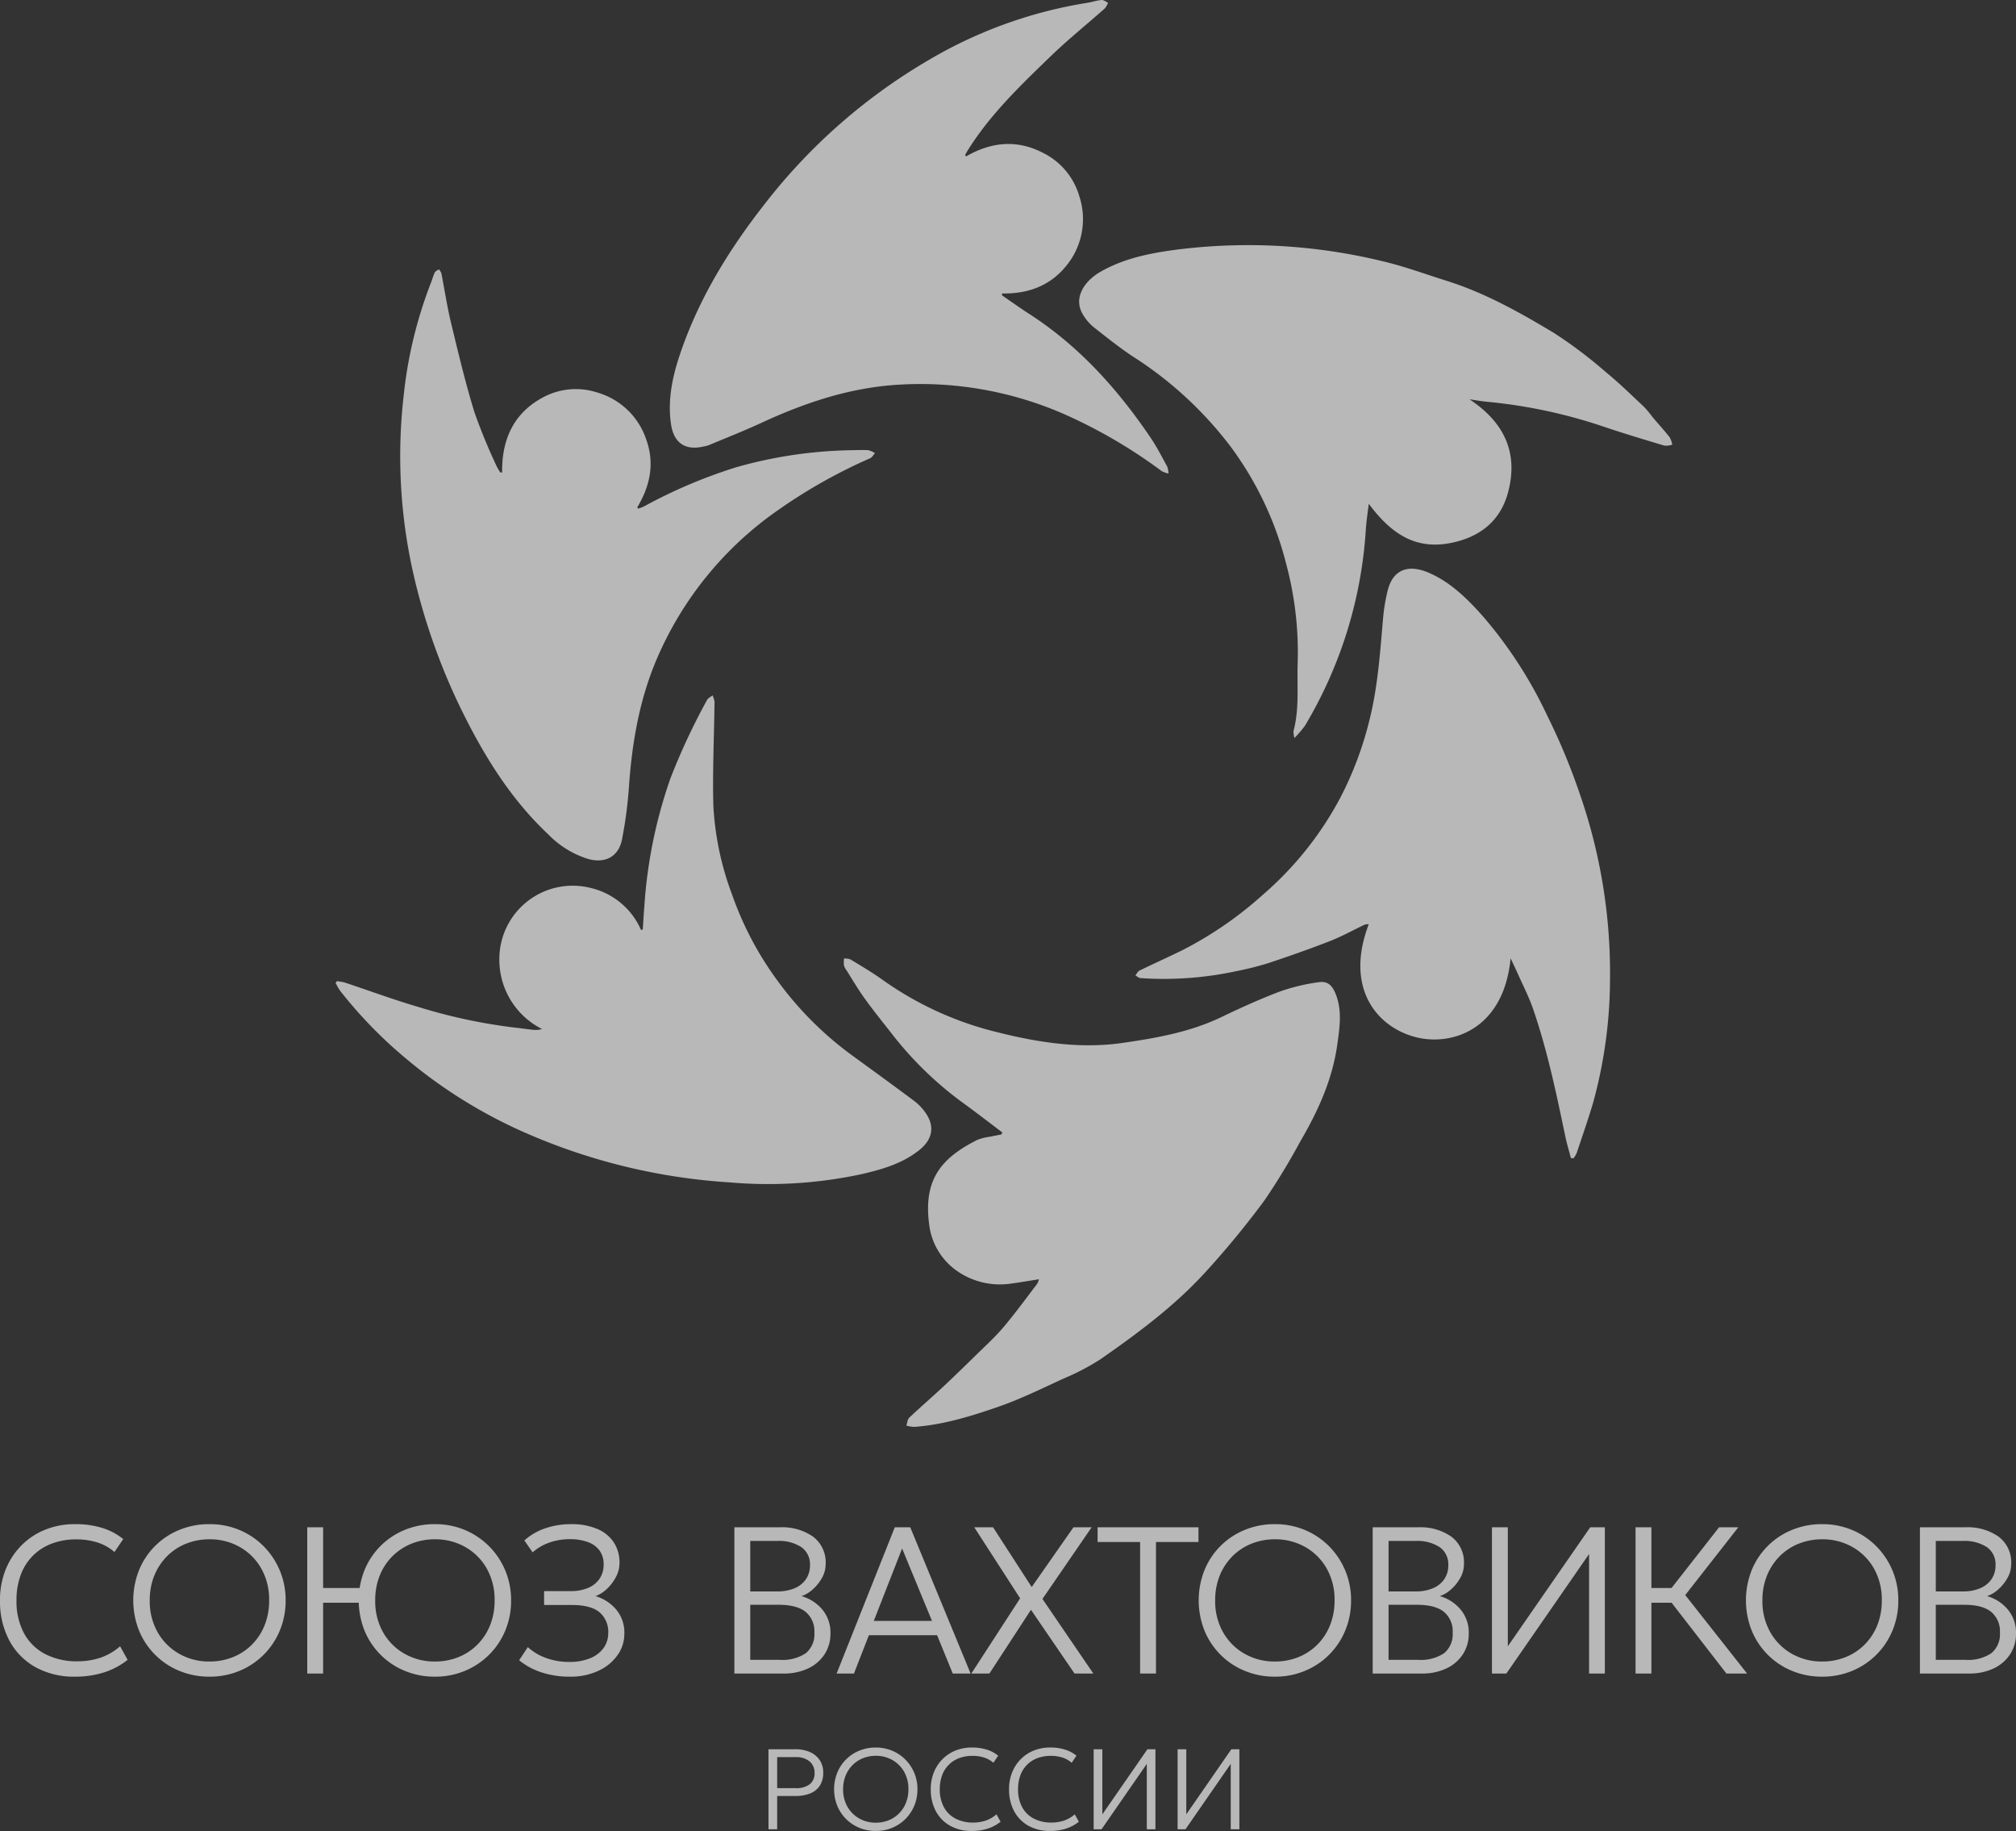
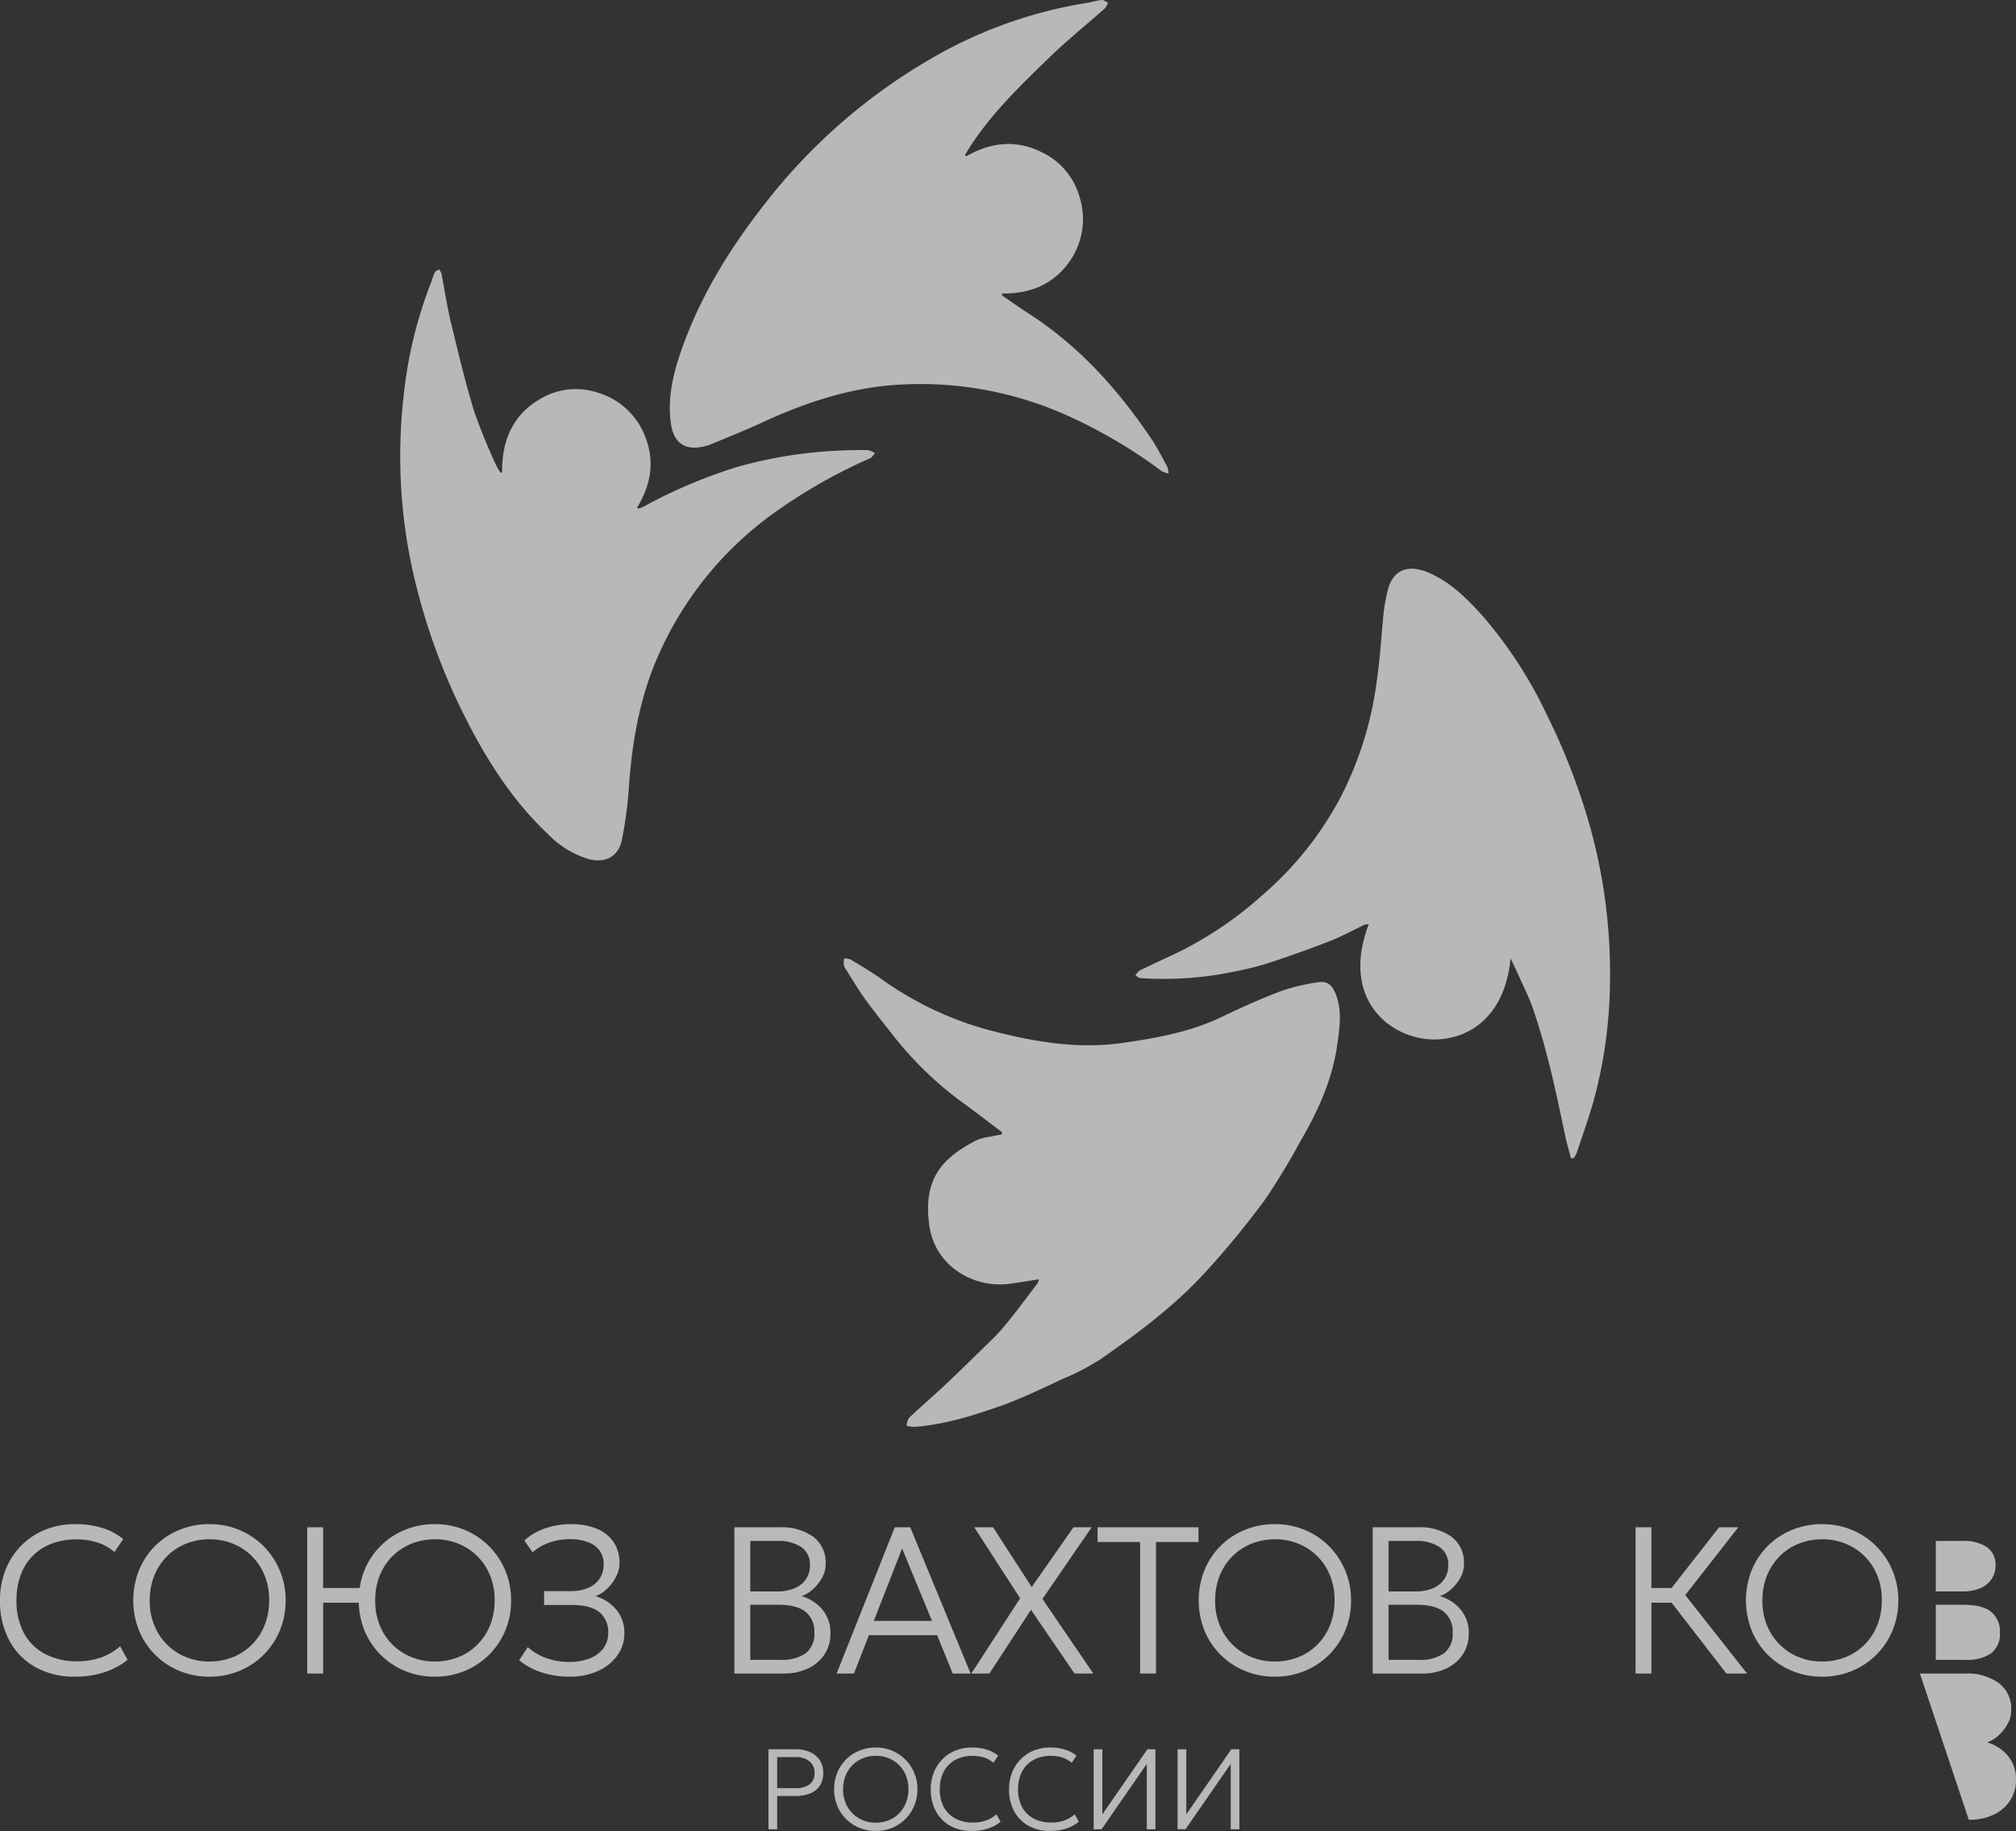
<svg xmlns="http://www.w3.org/2000/svg" id="Слой_1" data-name="Слой 1" width="388.11" height="352.399" viewBox="0 0 388.11 352.399">
  <rect x="0" y="0" width="388.11" height="352.399" fill="#333333" stroke="none" />
  <defs>
    <style> .cls-1 { opacity: 0.65; } .cls-2 { fill: #fff; } </style>
  </defs>
  <g>
    <g class="cls-1">
      <path class="cls-2" d="M14.436,322.7a15.245,15.245,0,0,1-7.61-1.83,12.724,12.724,0,0,1-5.037-5.137A16.001,16.001,0,0,1,0,308.002,15.639,15.639,0,0,1,1.065,302.142a13.968,13.968,0,0,1,3.006-4.645,13.532,13.532,0,0,1,4.584-3.066,15.127,15.127,0,0,1,5.8-1.086,17.132,17.132,0,0,1,5.308.754,11.927,11.927,0,0,1,3.961,2.121l-1.689,2.493a9.192,9.192,0,0,0-3.277-1.839,13.244,13.244,0,0,0-4.062-.594,13.117,13.117,0,0,0-4.735.814,10.063,10.063,0,0,0-5.971,6.031,13.69,13.69,0,0,0-.814,4.855A13.001,13.001,0,0,0,4.624,314.345a9.75,9.75,0,0,0,4.091,4.012,13.216,13.216,0,0,0,6.223,1.387,13.857,13.857,0,0,0,4.333-.673,11.175,11.175,0,0,0,3.85-2.222l1.447,2.613a14.345,14.345,0,0,1-4.614,2.442A18.312,18.312,0,0,1,14.436,322.7Z" />
      <path class="cls-2" d="M40.331,322.7a14.952,14.952,0,0,1-5.8-1.116,14.169,14.169,0,0,1-7.771-7.771,15.769,15.769,0,0,1,0-11.601,14.103,14.103,0,0,1,7.771-7.761,15.074,15.074,0,0,1,5.8-1.106,14.727,14.727,0,0,1,5.77,1.126,14.316,14.316,0,0,1,4.665,3.137,14.619,14.619,0,0,1,4.222,10.415,14.887,14.887,0,0,1-1.116,5.79,14.255,14.255,0,0,1-7.771,7.771A14.827,14.827,0,0,1,40.331,322.7Zm0-2.916a11.978,11.978,0,0,0,4.483-.834,10.812,10.812,0,0,0,3.659-2.393,11.096,11.096,0,0,0,2.453-3.72,12.598,12.598,0,0,0,.885-4.814,12.074,12.074,0,0,0-1.538-6.183,10.937,10.937,0,0,0-4.142-4.111,11.604,11.604,0,0,0-5.8-1.468,11.993,11.993,0,0,0-4.483.834,10.822,10.822,0,0,0-3.659,2.393,11.261,11.261,0,0,0-2.463,3.709,12.457,12.457,0,0,0-.895,4.826,12.007,12.007,0,0,0,1.548,6.182,10.998,10.998,0,0,0,4.152,4.111A11.593,11.593,0,0,0,40.331,319.784Z" />
      <path class="cls-2" d="M59.149,322.096V293.949h3.056v11.682h8.565v2.834H62.206v13.632Zm24.589.604a14.934,14.934,0,0,1-5.811-1.116,14.194,14.194,0,0,1-7.761-7.771,15.769,15.769,0,0,1,0-11.601,14.128,14.128,0,0,1,7.761-7.761,15.055,15.055,0,0,1,5.811-1.106,14.656,14.656,0,0,1,5.76,1.126,14.47,14.47,0,0,1,7.781,7.812A14.709,14.709,0,0,1,98.395,308.023a14.887,14.887,0,0,1-1.116,5.79,14.257,14.257,0,0,1-3.116,4.664,14.474,14.474,0,0,1-4.665,3.106A14.756,14.756,0,0,1,83.738,322.7Zm0-2.916a11.978,11.978,0,0,0,4.483-.834,10.813,10.813,0,0,0,3.659-2.393,11.105,11.105,0,0,0,2.453-3.72,12.607,12.607,0,0,0,.884-4.814,12.074,12.074,0,0,0-1.538-6.183,10.937,10.937,0,0,0-4.142-4.111,11.604,11.604,0,0,0-5.8-1.468,11.973,11.973,0,0,0-4.494.834,10.955,10.955,0,0,0-6.122,6.102,12.584,12.584,0,0,0-.885,4.826,12.07,12.07,0,0,0,1.538,6.182,10.909,10.909,0,0,0,4.152,4.111A11.65,11.65,0,0,0,83.738,319.784Z" />
      <path class="cls-2" d="M109.714,322.7a17.194,17.194,0,0,1-5.489-.835,13.126,13.126,0,0,1-4.283-2.322l1.669-2.533a10.275,10.275,0,0,0,3.508,2.091,12.809,12.809,0,0,0,4.453.765,10.414,10.414,0,0,0,3.991-.694,5.96,5.96,0,0,0,2.593-1.93,4.824,4.824,0,0,0,.935-2.885,4.951,4.951,0,0,0-1.689-4.062q-1.688-1.387-5.288-1.388h-5.368v-2.674H109.855a8.452,8.452,0,0,0,3.357-.613,4.954,4.954,0,0,0,2.212-1.769,4.811,4.811,0,0,0,.784-2.765,4.409,4.409,0,0,0-.774-2.645,4.785,4.785,0,0,0-2.242-1.639,9.712,9.712,0,0,0-3.478-.562,11.826,11.826,0,0,0-3.931.644,9.637,9.637,0,0,0-3.247,1.89l-1.588-2.292a11.516,11.516,0,0,1,4.011-2.332,15.225,15.225,0,0,1,5.016-.805,12.509,12.509,0,0,1,4.946.896,7.122,7.122,0,0,1,3.217,2.573,7.032,7.032,0,0,1,1.126,4.011,5.737,5.737,0,0,1-.693,2.704,8.506,8.506,0,0,1-1.759,2.302,6.228,6.228,0,0,1-2.171,1.367,8.339,8.339,0,0,1,3.971,2.563,6.892,6.892,0,0,1,1.578,4.796,6.984,6.984,0,0,1-1.327,4.03,9.204,9.204,0,0,1-3.669,2.986A12.609,12.609,0,0,1,109.714,322.7Z" />
      <path class="cls-2" d="M141.379,322.096V293.949h8.826a10.345,10.345,0,0,1,6.313,1.8,6.174,6.174,0,0,1,2.433,5.298,5.358,5.358,0,0,1-.704,2.634,8.373,8.373,0,0,1-1.77,2.211,6.224,6.224,0,0,1-2.171,1.307,8.071,8.071,0,0,1,3.951,2.523,6.896,6.896,0,0,1,1.619,4.694,7.17,7.17,0,0,1-1.106,3.931,7.609,7.609,0,0,1-3.146,2.745,10.835,10.835,0,0,1-4.835,1.005Zm3.056-15.803h5.207a8.372,8.372,0,0,0,3.317-.604,4.951,4.951,0,0,0,2.191-1.739,4.638,4.638,0,0,0,.784-2.704,4.021,4.021,0,0,0-1.648-3.468,7.886,7.886,0,0,0-4.685-1.196h-5.167Zm0,13.169h5.71a8.025,8.025,0,0,0,4.996-1.287,4.724,4.724,0,0,0,1.639-3.96,4.838,4.838,0,0,0-1.679-3.981q-1.679-1.367-5.218-1.367h-5.448Z" />
      <path class="cls-2" d="M161.062,322.096l11.199-28.147h2.976l11.621,28.147h-3.438l-3.016-7.379H167.275l-2.875,7.379Zm7.158-10.133h11.199l-5.75-13.934Z" />
      <path class="cls-2" d="M186.997,322.096l9.391-14.476-8.828-13.672h3.619l7.439,11.5,8.043-11.5h3.498l-9.471,13.792,9.793,14.355H206.862l-8.385-12.265-8.002,12.265Z" />
      <path class="cls-2" d="M219.487,322.096v-25.312h-8.184v-2.835h19.422v2.835H222.544v25.312Z" />
      <path class="cls-2" d="M245.442,322.7a14.95,14.95,0,0,1-5.799-1.116,14.164,14.164,0,0,1-7.771-7.771,15.769,15.769,0,0,1,0-11.601,14.098,14.098,0,0,1,7.771-7.761,15.072,15.072,0,0,1,5.799-1.106,14.734,14.734,0,0,1,5.771,1.126,14.319,14.319,0,0,1,4.664,3.137,14.633,14.633,0,0,1,4.223,10.415,14.879,14.879,0,0,1-1.117,5.79,14.25,14.25,0,0,1-7.77,7.771A14.835,14.835,0,0,1,245.442,322.7Zm0-2.916a11.981,11.981,0,0,0,4.484-.834,10.826,10.826,0,0,0,3.66-2.393,11.1,11.1,0,0,0,2.451-3.72,12.598,12.598,0,0,0,.885-4.814,12.074,12.074,0,0,0-1.537-6.183,10.936,10.936,0,0,0-4.143-4.111,11.603,11.603,0,0,0-5.801-1.468,11.997,11.997,0,0,0-4.482.834,10.841,10.841,0,0,0-3.66,2.393,11.292,11.292,0,0,0-2.463,3.709,12.475,12.475,0,0,0-.895,4.826,11.998,11.998,0,0,0,1.549,6.182,10.996,10.996,0,0,0,4.152,4.111A11.586,11.586,0,0,0,245.442,319.784Z" />
      <path class="cls-2" d="M264.261,322.096V293.949h8.826a10.35,10.35,0,0,1,6.314,1.8,6.174,6.174,0,0,1,2.432,5.298,5.357,5.357,0,0,1-.703,2.634,8.344,8.344,0,0,1-1.77,2.211,6.217,6.217,0,0,1-2.172,1.307,8.068,8.068,0,0,1,3.951,2.523,6.898,6.898,0,0,1,1.619,4.694,7.174,7.174,0,0,1-1.105,3.931,7.621,7.621,0,0,1-3.146,2.745,10.84,10.84,0,0,1-4.836,1.005Zm3.057-15.803h5.207a8.382,8.382,0,0,0,3.318-.604,4.959,4.959,0,0,0,2.191-1.739,4.648,4.648,0,0,0,.783-2.704,4.019,4.019,0,0,0-1.648-3.468,7.887,7.887,0,0,0-4.686-1.196h-5.166Zm0,13.169h5.709a8.023,8.023,0,0,0,4.996-1.287,4.72,4.72,0,0,0,1.639-3.96,4.836,4.836,0,0,0-1.678-3.981q-1.679-1.367-5.217-1.367h-5.449Z" />
-       <path class="cls-2" d="M287.222,322.096V293.949h3.057v22.9l15.863-22.9h2.814v28.147H305.921v-23.001l-15.924,23.001Z" />
      <path class="cls-2" d="M314.866,322.096V293.949h3.057v11.682h5.146v2.834h-5.146v13.632Zm17.492,0-11.66-15.059,10.252-13.089h3.699l-10.213,13.049,11.902,15.099Z" />
      <path class="cls-2" d="M350.794,322.7a14.95,14.95,0,0,1-5.799-1.116,14.164,14.164,0,0,1-7.771-7.771,15.769,15.769,0,0,1,0-11.601,14.098,14.098,0,0,1,7.771-7.761,15.072,15.072,0,0,1,5.799-1.106,14.734,14.734,0,0,1,5.771,1.126,14.319,14.319,0,0,1,4.664,3.137,14.633,14.633,0,0,1,4.223,10.415,14.879,14.879,0,0,1-1.117,5.79,14.25,14.25,0,0,1-7.77,7.771A14.835,14.835,0,0,1,350.794,322.7Zm0-2.916a11.981,11.981,0,0,0,4.484-.834,10.826,10.826,0,0,0,3.66-2.393,11.1,11.1,0,0,0,2.451-3.72,12.598,12.598,0,0,0,.885-4.814,12.073,12.073,0,0,0-1.537-6.183,10.936,10.936,0,0,0-4.143-4.111,11.603,11.603,0,0,0-5.801-1.468,11.997,11.997,0,0,0-4.482.834,10.841,10.841,0,0,0-3.66,2.393,11.292,11.292,0,0,0-2.463,3.709,12.475,12.475,0,0,0-.895,4.826,11.998,11.998,0,0,0,1.549,6.182,10.995,10.995,0,0,0,4.152,4.111A11.586,11.586,0,0,0,350.794,319.784Z" />
-       <path class="cls-2" d="M369.614,322.096V293.949h8.826a10.344,10.344,0,0,1,6.312,1.8,6.175,6.175,0,0,1,2.434,5.298,5.339,5.339,0,0,1-.705,2.634,8.376,8.376,0,0,1-1.768,2.211,6.235,6.235,0,0,1-2.172,1.307,8.077,8.077,0,0,1,3.951,2.523,6.897,6.897,0,0,1,1.617,4.694,7.174,7.174,0,0,1-1.105,3.931,7.609,7.609,0,0,1-3.146,2.745,10.84,10.84,0,0,1-4.836,1.005Zm3.055-15.803h5.209a8.372,8.372,0,0,0,3.316-.604,4.959,4.959,0,0,0,2.191-1.739,4.635,4.635,0,0,0,.785-2.704,4.02,4.02,0,0,0-1.65-3.468,7.88,7.88,0,0,0-4.684-1.196h-5.168Zm0,13.169h5.711a8.023,8.023,0,0,0,4.996-1.287,4.726,4.726,0,0,0,1.639-3.96,4.837,4.837,0,0,0-1.68-3.981q-1.679-1.367-5.217-1.367H372.669Z" />
+       <path class="cls-2" d="M369.614,322.096h8.826a10.344,10.344,0,0,1,6.312,1.8,6.175,6.175,0,0,1,2.434,5.298,5.339,5.339,0,0,1-.705,2.634,8.376,8.376,0,0,1-1.768,2.211,6.235,6.235,0,0,1-2.172,1.307,8.077,8.077,0,0,1,3.951,2.523,6.897,6.897,0,0,1,1.617,4.694,7.174,7.174,0,0,1-1.105,3.931,7.609,7.609,0,0,1-3.146,2.745,10.84,10.84,0,0,1-4.836,1.005Zm3.055-15.803h5.209a8.372,8.372,0,0,0,3.316-.604,4.959,4.959,0,0,0,2.191-1.739,4.635,4.635,0,0,0,.785-2.704,4.02,4.02,0,0,0-1.65-3.468,7.88,7.88,0,0,0-4.684-1.196h-5.168Zm0,13.169h5.711a8.023,8.023,0,0,0,4.996-1.287,4.726,4.726,0,0,0,1.639-3.96,4.837,4.837,0,0,0-1.68-3.981q-1.679-1.367-5.217-1.367H372.669Z" />
    </g>
    <g class="cls-1">
      <path class="cls-2" d="M147.946,352.069V336.668h5.17a6.798,6.798,0,0,1,2.799.539,4.37,4.37,0,0,1,1.887,1.551,4.249,4.249,0,0,1,.682,2.432,4.508,4.508,0,0,1-.627,2.447,3.908,3.908,0,0,1-1.832,1.512,7.435,7.435,0,0,1-2.942.518h-3.465v6.402Zm1.672-7.91h3.586a4.237,4.237,0,0,0,2.662-.736,2.606,2.606,0,0,0,.946-2.189,2.769,2.769,0,0,0-.962-2.232,3.934,3.934,0,0,0-2.624-.814h-3.608Z" />
      <path class="cls-2" d="M168.604,352.399a8.162,8.162,0,0,1-3.173-.611,7.747,7.747,0,0,1-4.251-4.252,8.623,8.623,0,0,1,0-6.346,7.712,7.712,0,0,1,4.251-4.246,8.23,8.23,0,0,1,3.173-.605,8.062,8.062,0,0,1,3.157.615,7.86,7.86,0,0,1,2.552,1.717,7.992,7.992,0,0,1,2.31,5.697,8.136,8.136,0,0,1-.61,3.168,7.796,7.796,0,0,1-4.251,4.252A8.095,8.095,0,0,1,168.604,352.399Zm0-1.596a6.55,6.55,0,0,0,2.453-.457,5.896,5.896,0,0,0,2.002-1.309,6.068,6.068,0,0,0,1.342-2.035,6.897,6.897,0,0,0,.484-2.635,6.605,6.605,0,0,0-.841-3.381,5.982,5.982,0,0,0-2.266-2.25,6.352,6.352,0,0,0-3.174-.803,6.585,6.585,0,0,0-2.453.455,5.925,5.925,0,0,0-2.002,1.311,6.147,6.147,0,0,0-1.348,2.029,6.8,6.8,0,0,0-.49,2.639,6.566,6.566,0,0,0,.847,3.383,6.019,6.019,0,0,0,2.271,2.25A6.351,6.351,0,0,0,168.604,350.803Z" />
      <path class="cls-2" d="M187.083,352.399a8.336,8.336,0,0,1-4.164-1.002,6.954,6.954,0,0,1-2.755-2.811,8.746,8.746,0,0,1-.979-4.229,8.565,8.565,0,0,1,.583-3.207,7.655,7.655,0,0,1,1.645-2.541,7.409,7.409,0,0,1,2.508-1.678,8.268,8.268,0,0,1,3.174-.594,9.352,9.352,0,0,1,2.904.412,6.54,6.54,0,0,1,2.167,1.16l-.924,1.365a5.038,5.038,0,0,0-1.793-1.008,7.293,7.293,0,0,0-2.222-.324,7.178,7.178,0,0,0-2.59.445,5.503,5.503,0,0,0-3.267,3.301,7.495,7.495,0,0,0-.446,2.656,7.12,7.12,0,0,0,.792,3.482,5.336,5.336,0,0,0,2.239,2.193,7.231,7.231,0,0,0,3.404.76,7.572,7.572,0,0,0,2.371-.369,6.121,6.121,0,0,0,2.106-1.215l.792,1.43a7.835,7.835,0,0,1-2.524,1.336A9.972,9.972,0,0,1,187.083,352.399Z" />
      <path class="cls-2" d="M202.153,352.399a8.335,8.335,0,0,1-4.163-1.002,6.946,6.946,0,0,1-2.755-2.811,8.74,8.74,0,0,1-.979-4.229,8.565,8.565,0,0,1,.583-3.207,7.655,7.655,0,0,1,1.645-2.541,7.399,7.399,0,0,1,2.508-1.678,8.27,8.27,0,0,1,3.174-.594,9.359,9.359,0,0,1,2.904.412,6.54,6.54,0,0,1,2.166,1.16l-.924,1.365a5.03,5.03,0,0,0-1.793-1.008,7.285,7.285,0,0,0-2.222-.324,7.179,7.179,0,0,0-2.591.445,5.508,5.508,0,0,0-3.267,3.301,7.495,7.495,0,0,0-.446,2.656,7.114,7.114,0,0,0,.793,3.482,5.327,5.327,0,0,0,2.238,2.193,7.234,7.234,0,0,0,3.404.76,7.577,7.577,0,0,0,2.371-.369,6.117,6.117,0,0,0,2.105-1.215l.793,1.43a7.845,7.845,0,0,1-2.525,1.336A9.965,9.965,0,0,1,202.153,352.399Z" />
      <path class="cls-2" d="M210.546,352.069V336.668h1.673v12.529l8.679-12.529h1.54V352.069h-1.661v-12.584l-8.712,12.584Z" />
      <path class="cls-2" d="M226.705,352.069V336.668h1.673v12.529l8.678-12.529h1.541V352.069h-1.662v-12.584l-8.711,12.584Z" />
    </g>
    <g class="cls-1">
      <path class="cls-2" d="M192.951,217.942c-2.6-1.955-5.171-3.95-7.807-5.856a67.965,67.965,0,0,1-13.537-13.232c-1.748-2.221-3.52-4.427-5.172-6.719-1.257-1.743-2.345-3.608-3.498-5.425a2.871,2.871,0,0,1-.475-.96,6.043,6.043,0,0,1,.032-1.273,3.287,3.287,0,0,1,1.222.174c1.998,1.208,4.015,2.399,5.923,3.741a64.372,64.372,0,0,0,20.549,9.808c8.476,2.241,17.15,3.804,26.005,2.515,6.492-.945,12.945-2.079,18.955-4.967,3.717-1.787,7.489-3.492,11.344-4.95a37.558,37.558,0,0,1,7.298-1.748c1.753-.283,2.662.537,3.348,2.258,1.275,3.202.77,6.445.316,9.703-.94,6.753-3.695,12.811-7.096,18.617a128.147,128.147,0,0,1-6.909,11.375,169.965,169.965,0,0,1-11.374,13.83c-5.957,6.525-13.04,11.787-20.27,16.807a45.345,45.345,0,0,1-7.023,3.67c-4.114,1.889-8.195,3.911-12.458,5.396-5.287,1.841-10.67,3.513-16.322,3.923a6.396,6.396,0,0,1-1.509-.253c.174-.515.198-1.187.547-1.518,2.082-1.975,4.264-3.845,6.362-5.803,2.164-2.019,4.287-4.084,6.4-6.158,1.822-1.788,3.73-3.51,5.374-5.452,2.282-2.694,4.358-5.563,6.506-8.37a3.445,3.445,0,0,0,.332-.859c-1.909.297-3.703.606-5.507.849a14.418,14.418,0,0,1-10.713-2.776,12.721,12.721,0,0,1-4.925-8.713c-1.102-8.529,2.29-12.672,9.283-16.192a10.542,10.542,0,0,1,2.473-.611c.724-.159,1.453-.29,2.18-.434Z" />
-       <path class="cls-2" d="M282.897,76.855c6.666,4.397,9.483,10.289,7.413,17.955-1.44,5.332-5.221,8.461-10.71,9.631-6.834,1.457-11.591-1.438-16.091-7.479-.194,1.61-.428,3.111-.546,4.622a83.716,83.716,0,0,1-11.745,38.099,22.816,22.816,0,0,1-2.019,2.361,4.927,4.927,0,0,1-.186-1.319c1.158-4.327.662-8.755.809-13.141a65.677,65.677,0,0,0-2.25-19.193,64.254,64.254,0,0,0-10.669-22.451A72.512,72.512,0,0,0,218.312,68.755c-2.703-1.759-5.228-3.799-7.771-5.791a9.224,9.224,0,0,1-1.935-2.221c-2.216-3.387.26-6.716,3.217-8.415,4.388-2.52,9.218-3.533,14.113-4.204a109.579,109.579,0,0,1,40.278,2.164c4.139.975,8.157,2.464,12.224,3.739,7.423,2.327,14.168,6.109,20.769,10.086a87.32,87.32,0,0,1,9.972,7.529c2.564,2.1,4.94,4.431,7.361,6.7a22.52,22.52,0,0,1,1.614,1.955c1.093,1.288,2.232,2.538,3.28,3.86a4.705,4.705,0,0,1,.504,1.425,3.866,3.866,0,0,1-1.486.194c-3.907-1.172-7.819-2.337-11.682-3.646A99.047,99.047,0,0,0,286.298,77.329C285.159,77.22,284.03,77.016,282.897,76.855Z" />
      <path class="cls-2" d="M185.991,30.103c4.781-2.772,9.713-3.275,14.659-.754a13.508,13.508,0,0,1,7.131,8.405,14.146,14.146,0,0,1-2.472,13.362c-3.139,3.909-7.408,5.458-12.391,5.365l-.019.359c1.717,1.175,3.405,2.395,5.154,3.519,9.617,6.182,17.08,14.483,23.438,23.856,1.204,1.775,2.186,3.705,3.218,5.592A4.299,4.299,0,0,1,224.95,91.133a4.769,4.769,0,0,1-1.292-.45,97.758,97.758,0,0,0-18.918-11.033A68.986,68.986,0,0,0,172.134,74.099c-9.049.672-17.457,3.535-25.622,7.315-3.291,1.524-6.675,2.848-10.023,4.25a6.458,6.458,0,0,1-1.041.274c-3.557.825-5.756-.706-6.277-4.347-.674-4.711.307-9.21,1.808-13.621,3.587-10.539,9.335-19.882,16.146-28.592a110.353,110.353,0,0,1,32.045-28.047A86.8,86.8,0,0,1,209.302.545c.929-.144,1.837-.462,2.768-.543.399-.034.832.334,1.249.519a3.912,3.912,0,0,1-.616,1.092c-3.492,3.097-7.142,6.03-10.494,9.271-5.774,5.582-11.593,11.154-15.896,18.044-.182.292-.345.597-.517.895Z" />
      <path class="cls-2" d="M302.424,222.899c-.363-1.398-.784-2.784-1.08-4.195-1.741-8.293-3.459-16.594-6.238-24.618-.76-2.193-1.837-4.277-2.782-6.404-.438-.986-.91-1.958-1.509-3.24-1.329,13.826-11.447,16.983-18.373,15.145-7.466-1.981-13.586-9.497-8.939-21.691a2.333,2.333,0,0,0-.762.059c-2.232,1.052-4.397,2.27-6.689,3.164-3.959,1.543-7.974,2.953-12.008,4.289a59.377,59.377,0,0,1-6.141,1.527,65.962,65.962,0,0,1-18.343,1.316c-.337-.022-.655-.341-.982-.522.266-.318.468-.768.809-.934,2.742-1.337,5.529-2.583,8.267-3.93a72.268,72.268,0,0,0,15.486-10.678,64.59,64.59,0,0,0,14.931-18.732,66.981,66.981,0,0,0,5.656-15.215c1.546-6.34,1.97-12.761,2.53-19.198a35.356,35.356,0,0,1,.872-5.313c1.031-4.218,4.062-5.156,7.915-3.501,4.219,1.812,7.443,5.021,10.428,8.37a83.854,83.854,0,0,1,12.455,19.261,122.035,122.035,0,0,1,6.318,15.265,104.97,104.97,0,0,1,5.707,35.445,90.311,90.311,0,0,1-3.256,23.677c-.964,3.261-2.094,6.473-3.172,9.699a5.091,5.091,0,0,1-.593.978Z" />
-       <path class="cls-2" d="M64.866,188.837a10.225,10.225,0,0,1,1.497.266c4.729,1.567,9.406,3.305,14.184,4.703A105.135,105.135,0,0,0,99.094,197.774c1.207.126,2.407.315,3.614.439a4.341,4.341,0,0,0,1.636-.161,14.939,14.939,0,0,1-8.209-13.798,14.112,14.112,0,0,1,17.475-13.379A14.069,14.069,0,0,1,123.418,179.007l.327-.131c.096-1.444.172-2.889.293-4.331a92.58,92.58,0,0,1,5.024-24.721A125.261,125.261,0,0,1,136.118,134.724c.2-.378.698-.598,1.057-.892a4.484,4.484,0,0,1,.382,1.272c-.077,6.644-.397,13.293-.226,19.929A56.906,56.906,0,0,0,140.955,172.226a62.847,62.847,0,0,0,8.538,16.264A65.575,65.575,0,0,0,164.067,203.145c3.994,2.904,7.989,5.806,11.946,8.759a10.025,10.025,0,0,1,2.055,2.113c1.951,2.674,1.534,5.213-1.054,7.3-3.326,2.682-7.316,3.781-11.345,4.71a85.439,85.439,0,0,1-25.208,1.54,115.793,115.793,0,0,1-40.818-10.212,94.913,94.913,0,0,1-21.546-13.668,85.814,85.814,0,0,1-12.631-13.017,11.812,11.812,0,0,1-.863-1.516Z" />
      <path class="cls-2" d="M96.668,90.953c-.092-6.405,2.256-11.526,7.972-14.525a13.292,13.292,0,0,1,10.365-.876,14.031,14.031,0,0,1,9.425,9.097c1.634,4.588.715,8.914-1.764,13.026l.25.226c.373-.153.759-.279,1.116-.463a97.098,97.098,0,0,1,17.842-7.549,86.048,86.048,0,0,1,22.208-3.242c1.034-.016,2.072-.074,3.099.004a4.094,4.094,0,0,1,1.258.566c-.3.331-.537.806-.911.972a102.122,102.122,0,0,0-17.586,9.881,66.941,66.941,0,0,0-23.543,28.859c-3.298,7.755-4.715,15.979-5.31,24.37a82.613,82.613,0,0,1-1.345,10.271c-.65,3.265-3.163,4.623-6.389,3.786a18.066,18.066,0,0,1-7.74-4.704c-7.394-6.926-12.569-15.409-16.964-24.405a121.218,121.218,0,0,1-9.198-26.372A102.483,102.483,0,0,1,77.717,76.108,83.871,83.871,0,0,1,83.006,54.311c.245-.627.405-1.293.706-1.889.132-.262.52-.394.792-.585a2.598,2.598,0,0,1,.466.755c.626,3.171,1.096,6.378,1.854,9.517,1.388,5.749,2.76,11.514,4.49,17.165a111.276,111.276,0,0,0,4.284,10.432A10.396,10.396,0,0,0,96.311,90.92Z" />
    </g>
  </g>
</svg>